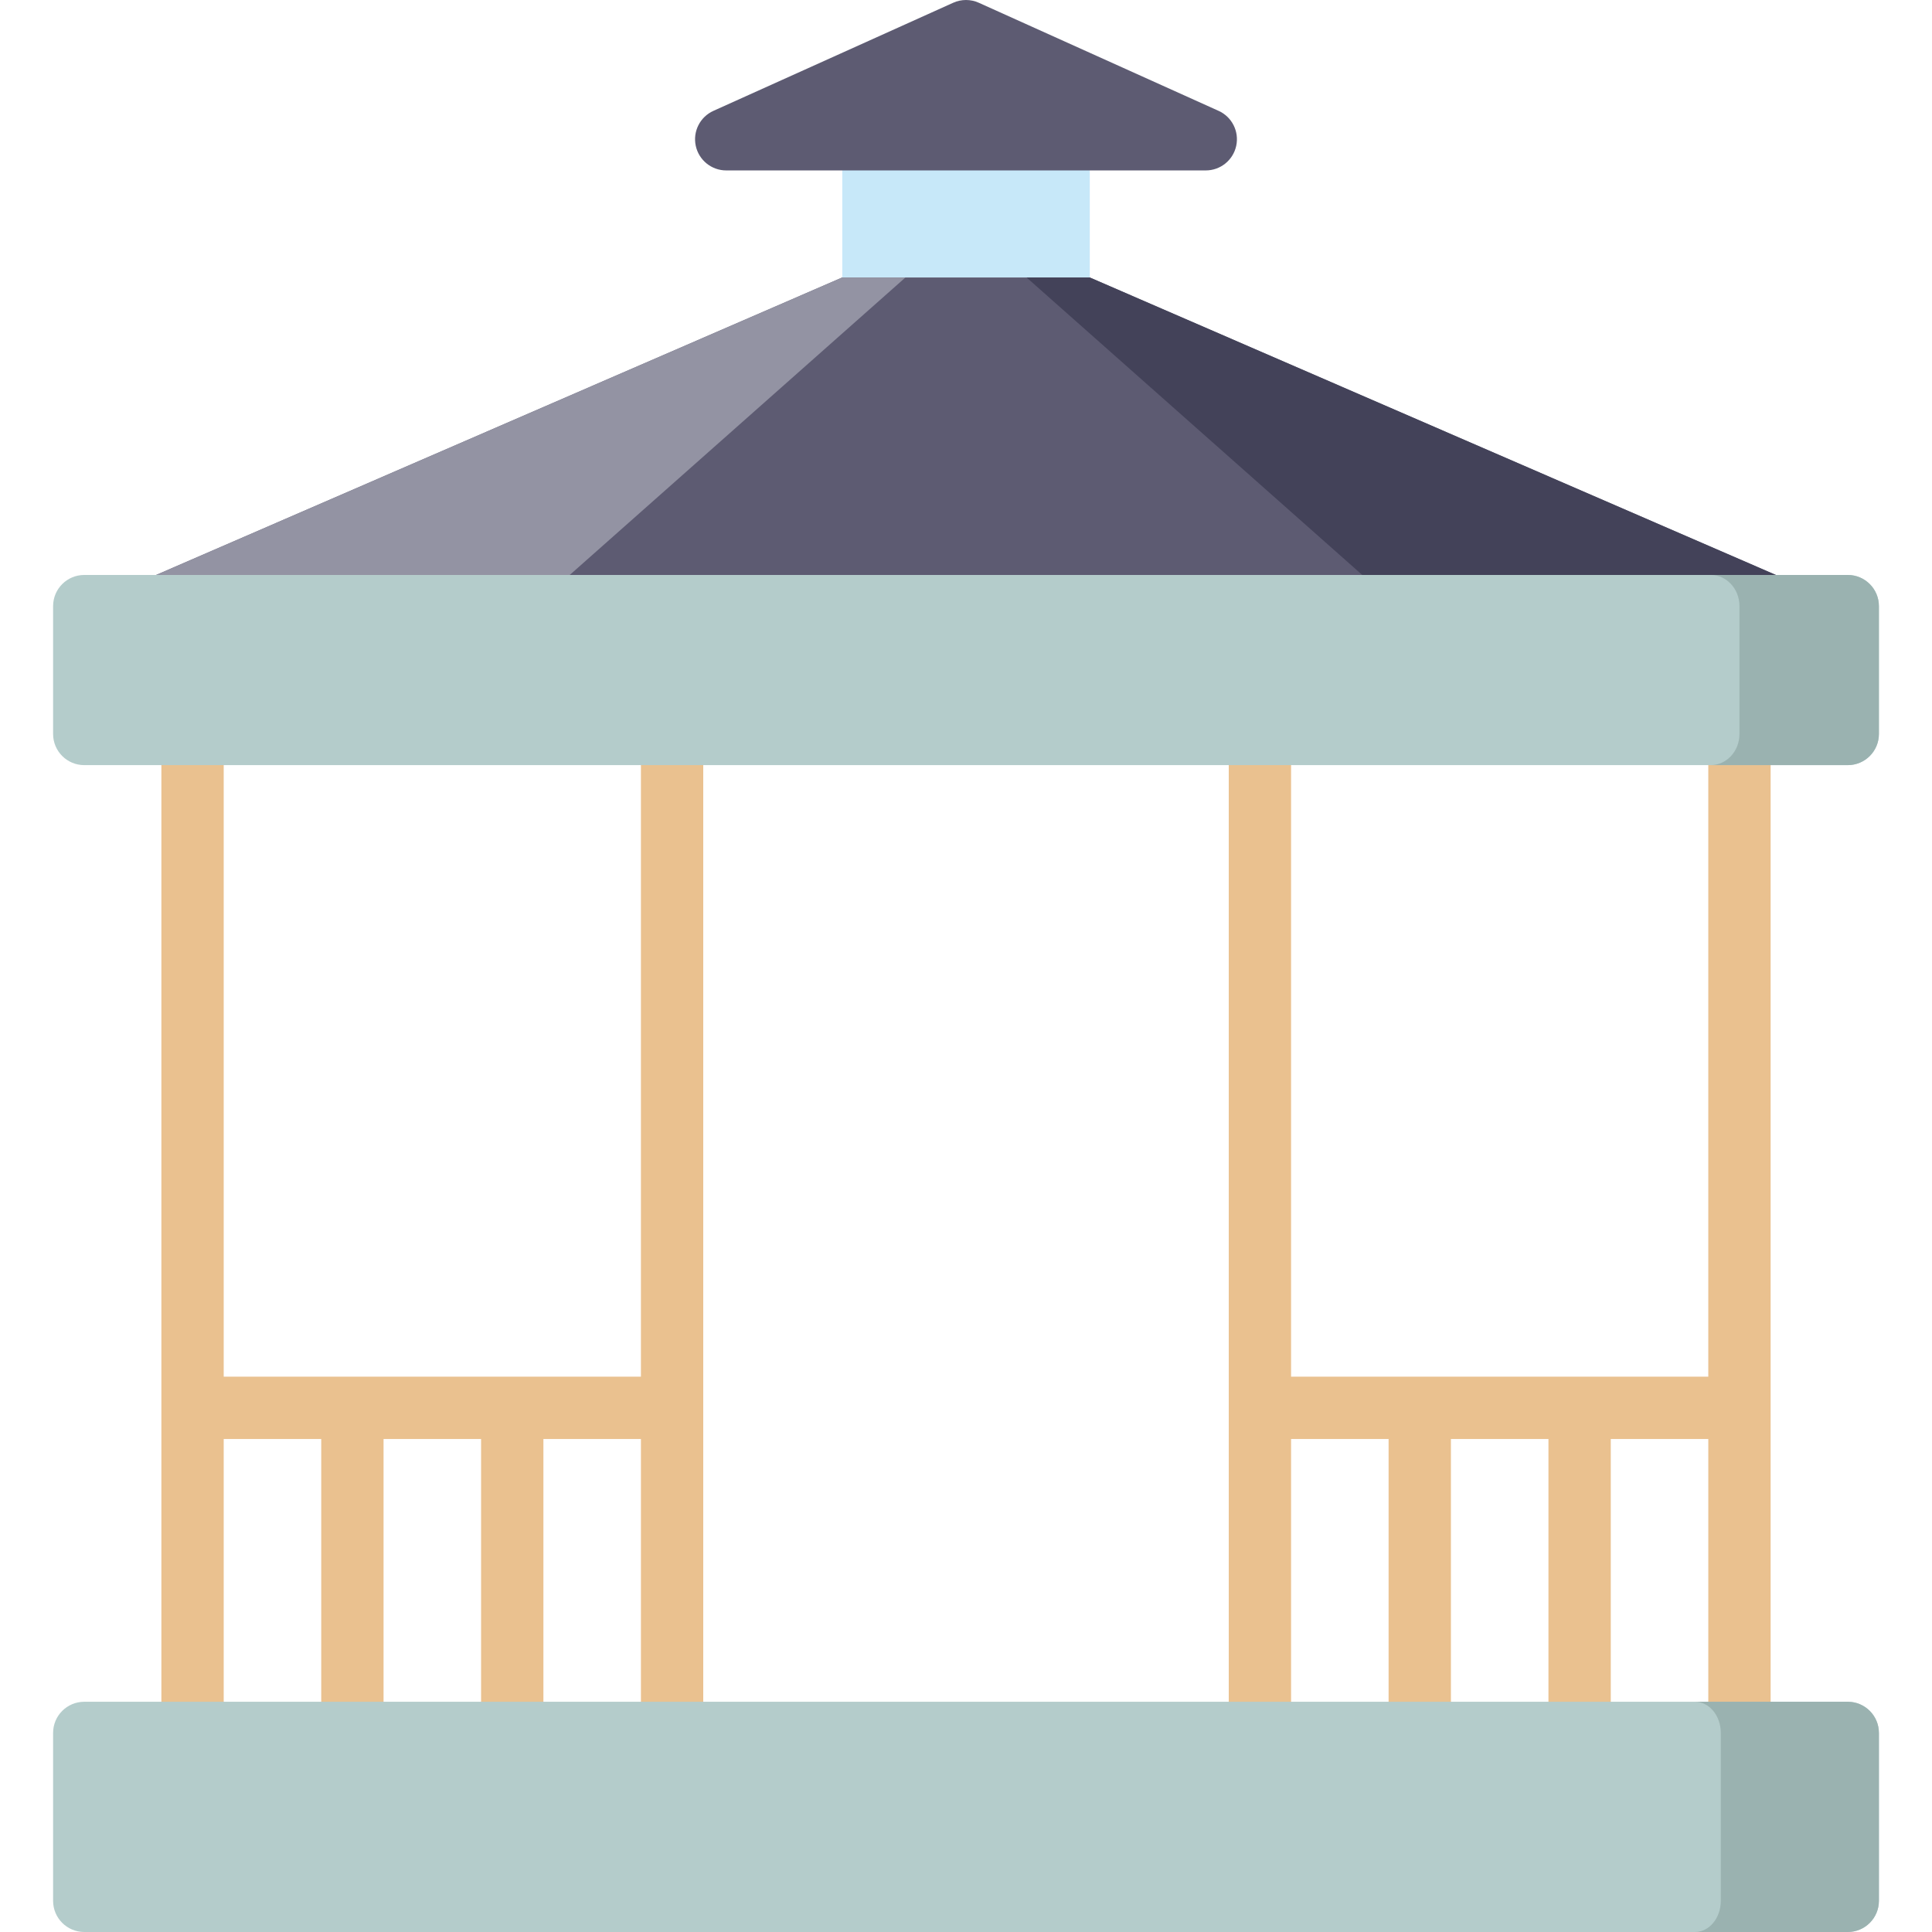
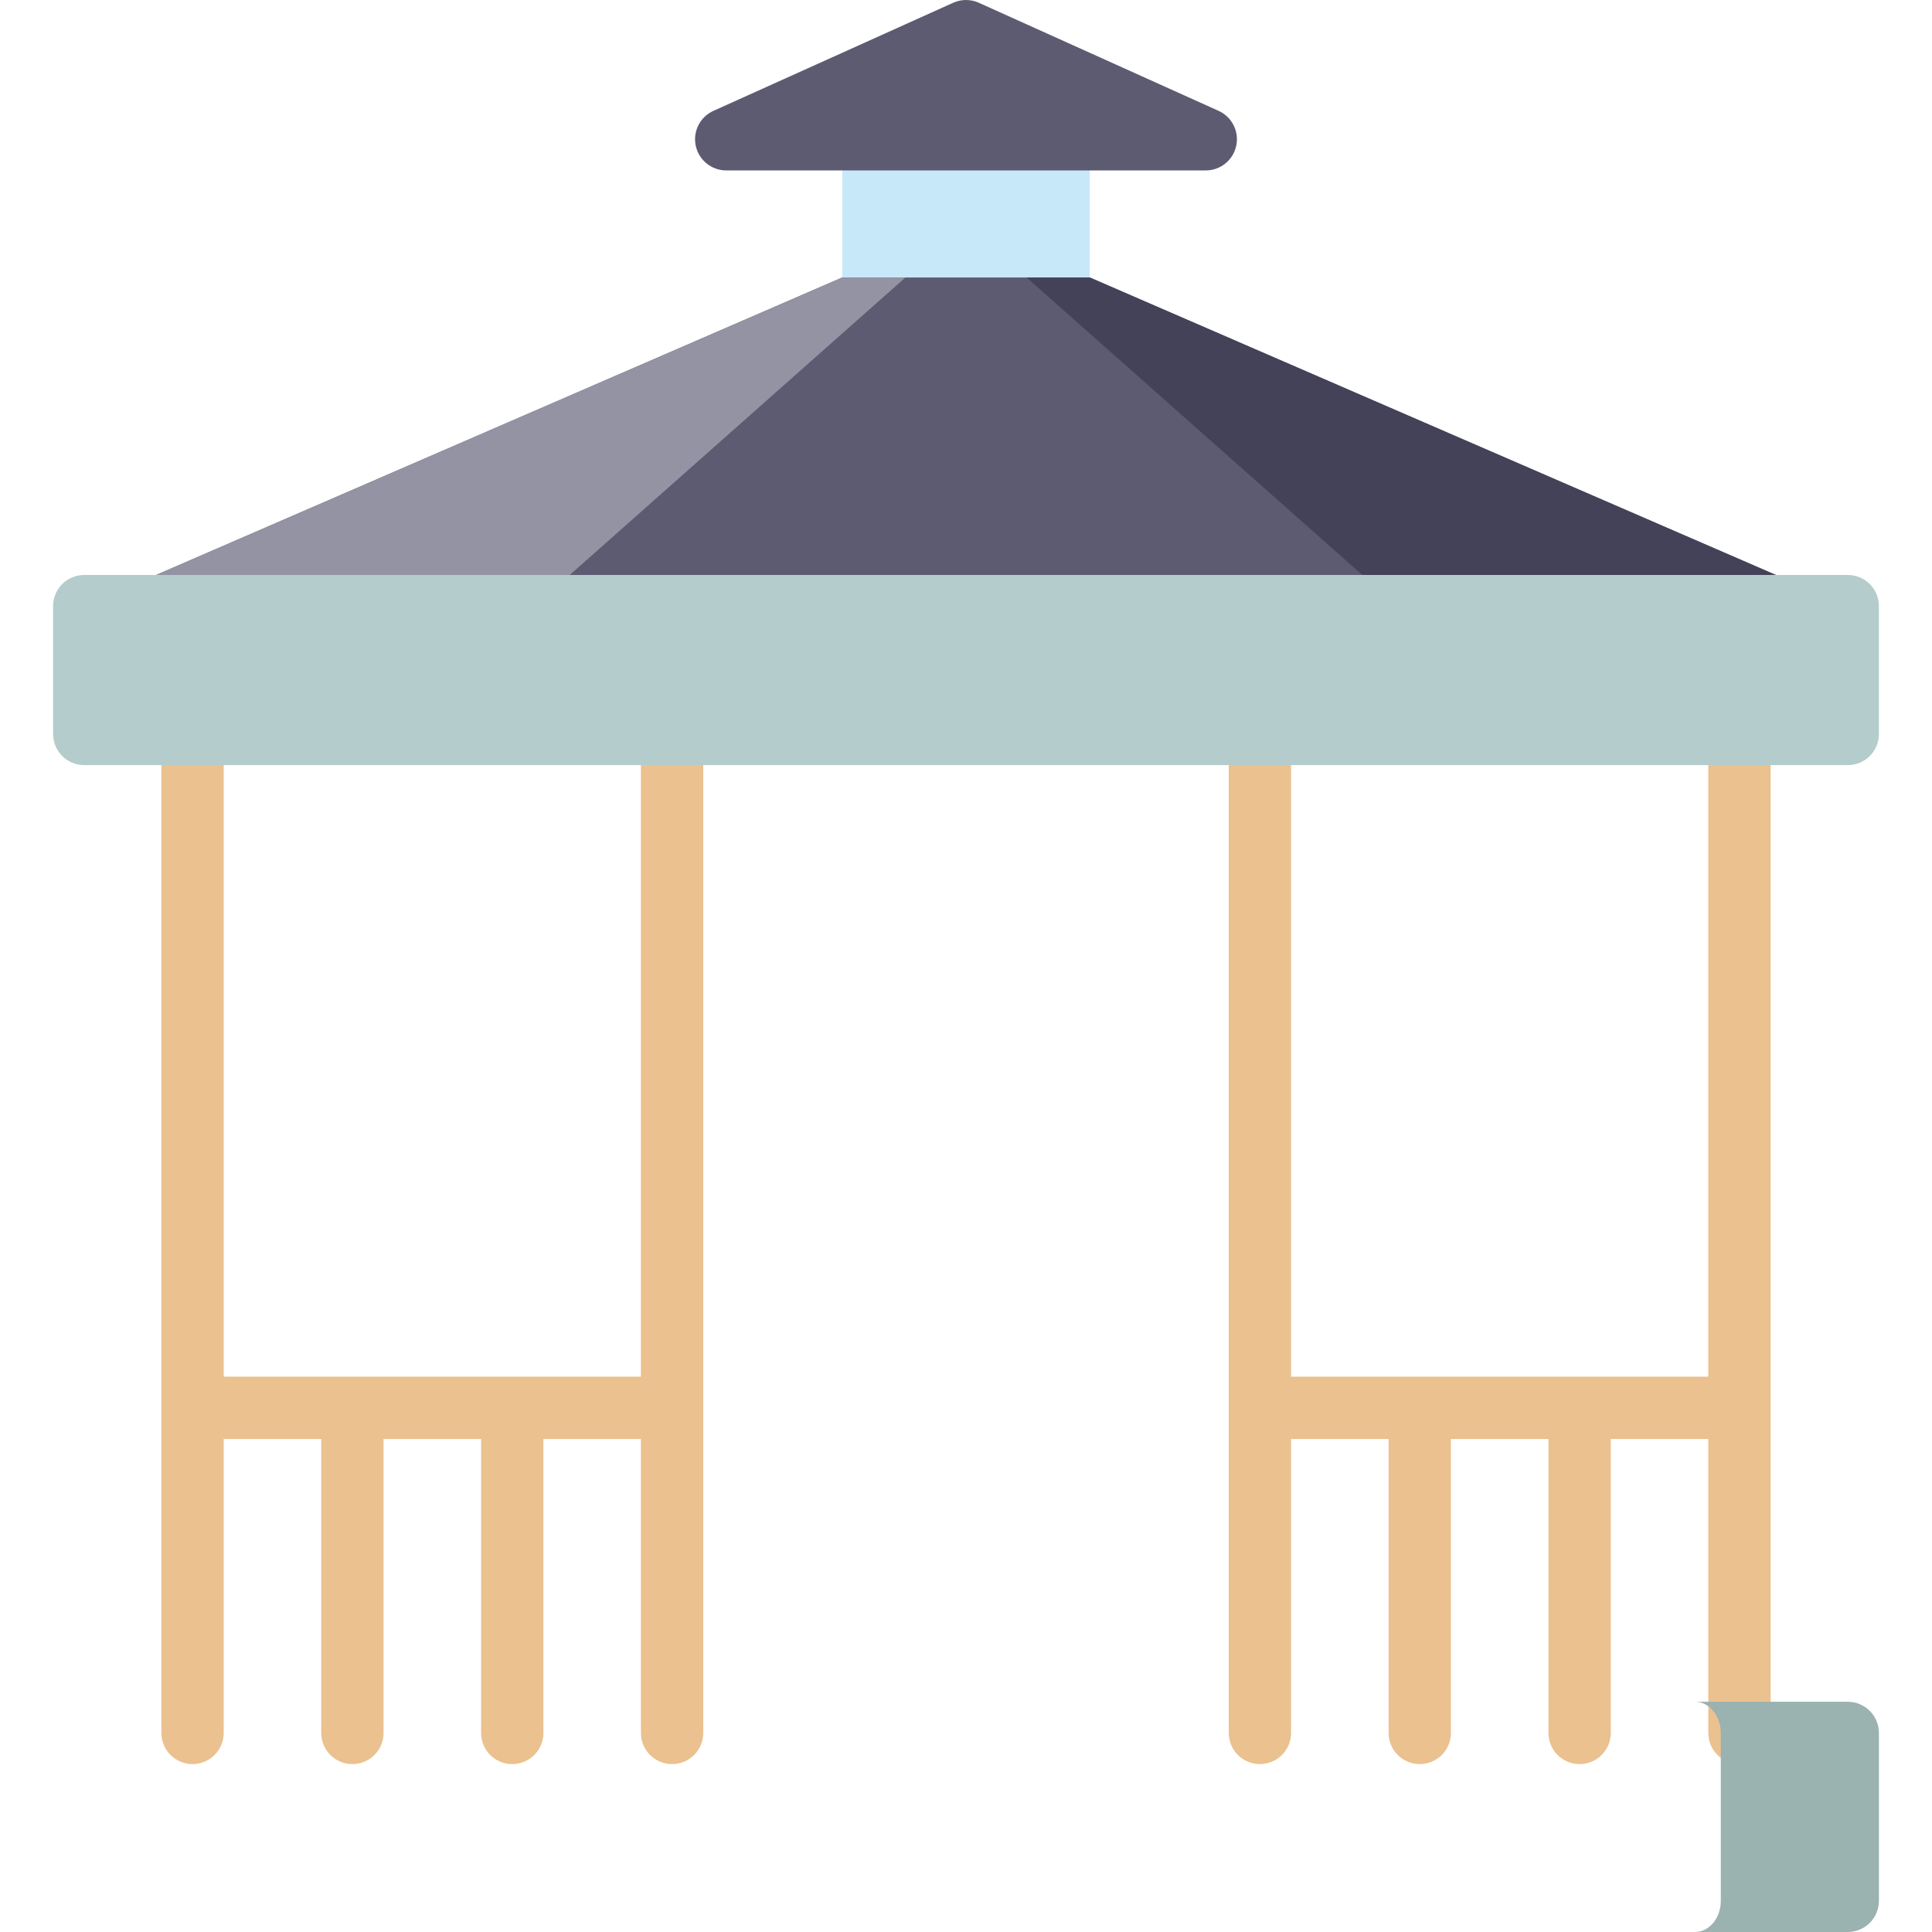
<svg xmlns="http://www.w3.org/2000/svg" version="1.1" id="Capa_1" x="0px" y="0px" viewBox="0 0 512 512" style="enable-background:new 0 0 512 512;" xml:space="preserve">
  <rect x="223.209" y="36.904" style="fill:#C7E8F9;" width="65.591" height="36.633" />
  <polygon style="fill:#5D5B72;" points="22.329,160.628 223.204,73.533 288.796,73.533 489.67,160.628 " />
  <polygon style="fill:#9393A3;" points="223.204,73.533 22.329,160.628 141.669,160.628 239.953,73.533 " />
  <polygon style="fill:#434259;" points="288.796,73.533 272.046,73.533 370.329,160.628 489.67,160.628 " />
-   <path style="fill:#5D5B72;" d="M322.935,29.375L259.393,0.731c-2.157-0.974-4.63-0.974-6.787,0l-63.542,28.646  c-3.549,1.599-5.498,5.459-4.68,9.263c0.817,3.805,4.182,6.523,8.073,6.523h127.084c3.891,0,7.256-2.717,8.073-6.523  C328.432,34.834,326.484,30.974,322.935,29.375z" />
+   <path style="fill:#5D5B72;" d="M322.935,29.375L259.393,0.731c-2.157-0.974-4.63-0.974-6.787,0l-63.542,28.646  c-3.549,1.599-5.498,5.459-4.68,9.263c0.817,3.805,4.182,6.523,8.073,6.523h127.084c3.891,0,7.256-2.717,8.073-6.523  C328.432,34.834,326.484,30.974,322.935,29.375" />
  <g>
    <path style="fill:#EAC18F;" d="M178.109,186.254c-4.562,0-8.258,3.696-8.258,8.258v170.323H59.283V194.512   c0-4.562-3.696-8.258-8.258-8.258s-8.258,3.696-8.258,8.258v264.733c0,4.562,3.696,8.258,8.258,8.258s8.258-3.696,8.258-8.258   v-77.892h25.846v77.892c0,4.562,3.696,8.258,8.258,8.258s8.258-3.696,8.258-8.258v-77.892h25.846v77.892   c0,4.562,3.696,8.258,8.258,8.258s8.258-3.696,8.258-8.258v-77.892h25.846v77.892c0,4.562,3.696,8.258,8.258,8.258   c4.562,0,8.258-3.696,8.258-8.258V194.512C186.367,189.951,182.671,186.254,178.109,186.254z" />
    <path style="fill:#EAC18F;" d="M460.973,186.254c-4.562,0-8.258,3.696-8.258,8.258v170.323H342.147V194.512   c0-4.562-3.696-8.258-8.258-8.258s-8.258,3.696-8.258,8.258v264.733c0,4.562,3.696,8.258,8.258,8.258s8.258-3.696,8.258-8.258   v-77.892h25.846v77.892c0,4.562,3.696,8.258,8.258,8.258c4.562,0,8.258-3.696,8.258-8.258v-77.892h25.846v77.892   c0,4.562,3.696,8.258,8.258,8.258c4.562,0,8.258-3.696,8.258-8.258v-77.892h25.846v77.892c0,4.562,3.696,8.258,8.258,8.258   c4.562,0,8.258-3.696,8.258-8.258V194.512C469.231,189.951,465.535,186.254,460.973,186.254z" />
  </g>
  <path style="fill:#B4CCCB;" d="M489.67,152.37H22.33c-4.562,0-8.258,3.696-8.258,8.258v33.883c0,4.562,3.696,8.258,8.258,8.258  H489.67c4.562,0,8.258-3.696,8.258-8.258v-33.883C497.928,156.067,494.231,152.37,489.67,152.37z" />
-   <path style="fill:#9AB2B0;" d="M489.67,152.37h-36.323c4.213,0,7.627,3.696,7.627,8.258v33.883c0,4.562-3.414,8.258-7.627,8.258  h36.323c4.562,0,8.258-3.696,8.258-8.258v-33.883C497.928,156.067,494.231,152.37,489.67,152.37z" />
-   <path style="fill:#B4CCCB;" d="M489.671,450.986H22.329c-4.562,0-8.258,3.696-8.258,8.258v44.498c0,4.562,3.696,8.258,8.258,8.258  h467.342c4.562,0,8.258-3.696,8.258-8.258v-44.498C497.929,454.683,494.232,450.986,489.671,450.986z" />
  <path style="fill:#9AB2B0;" d="M489.671,450.986h-40.47c3.771,0,6.828,3.696,6.828,8.258v44.498c0,4.562-3.057,8.258-6.828,8.258  h40.47c4.562,0,8.258-3.696,8.258-8.258v-44.498C497.929,454.683,494.232,450.986,489.671,450.986z" />
  <g>
</g>
  <g>
</g>
  <g>
</g>
  <g>
</g>
  <g>
</g>
  <g>
</g>
  <g>
</g>
  <g>
</g>
  <g>
</g>
  <g>
</g>
  <g>
</g>
  <g>
</g>
  <g>
</g>
  <g>
</g>
  <g>
</g>
</svg>